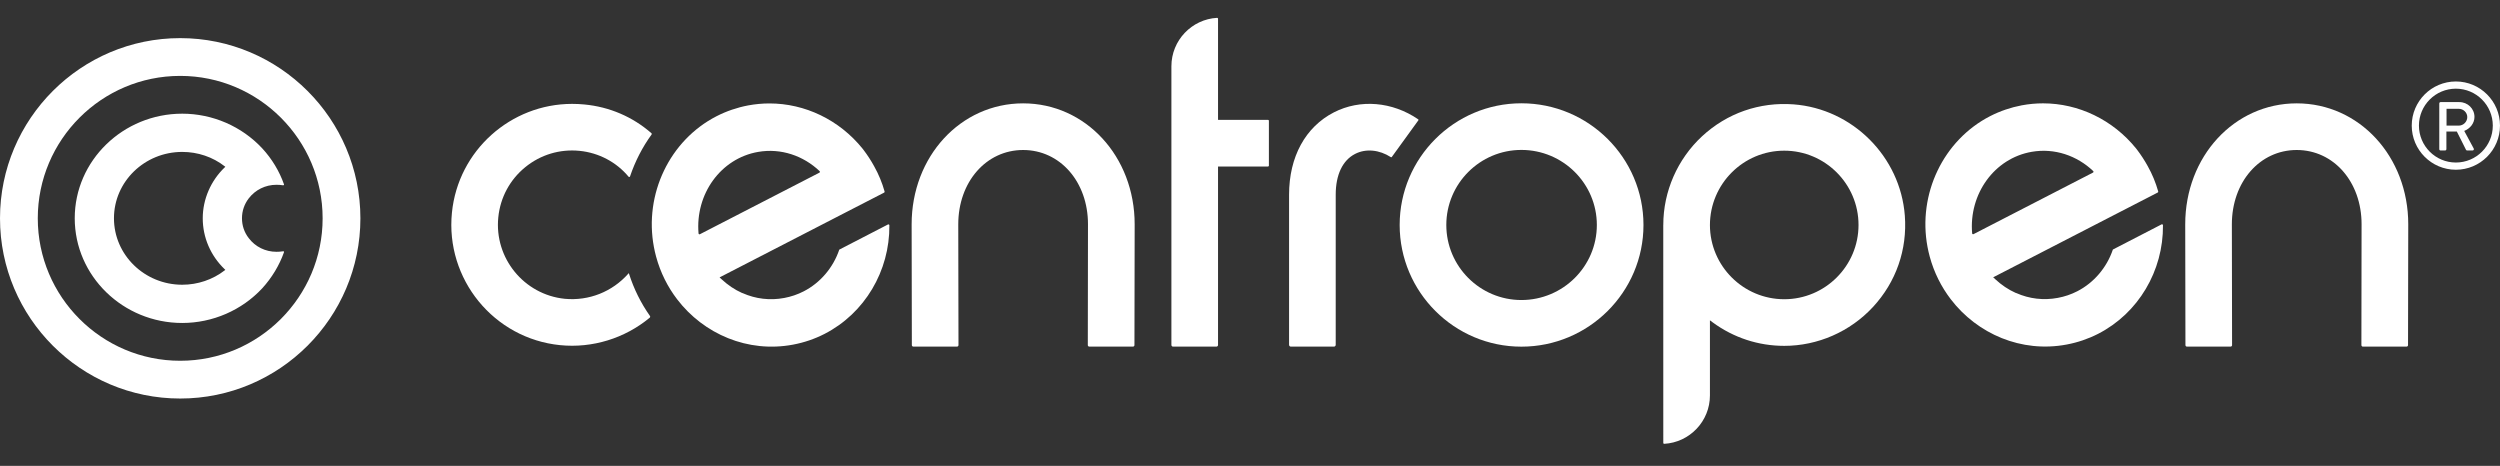
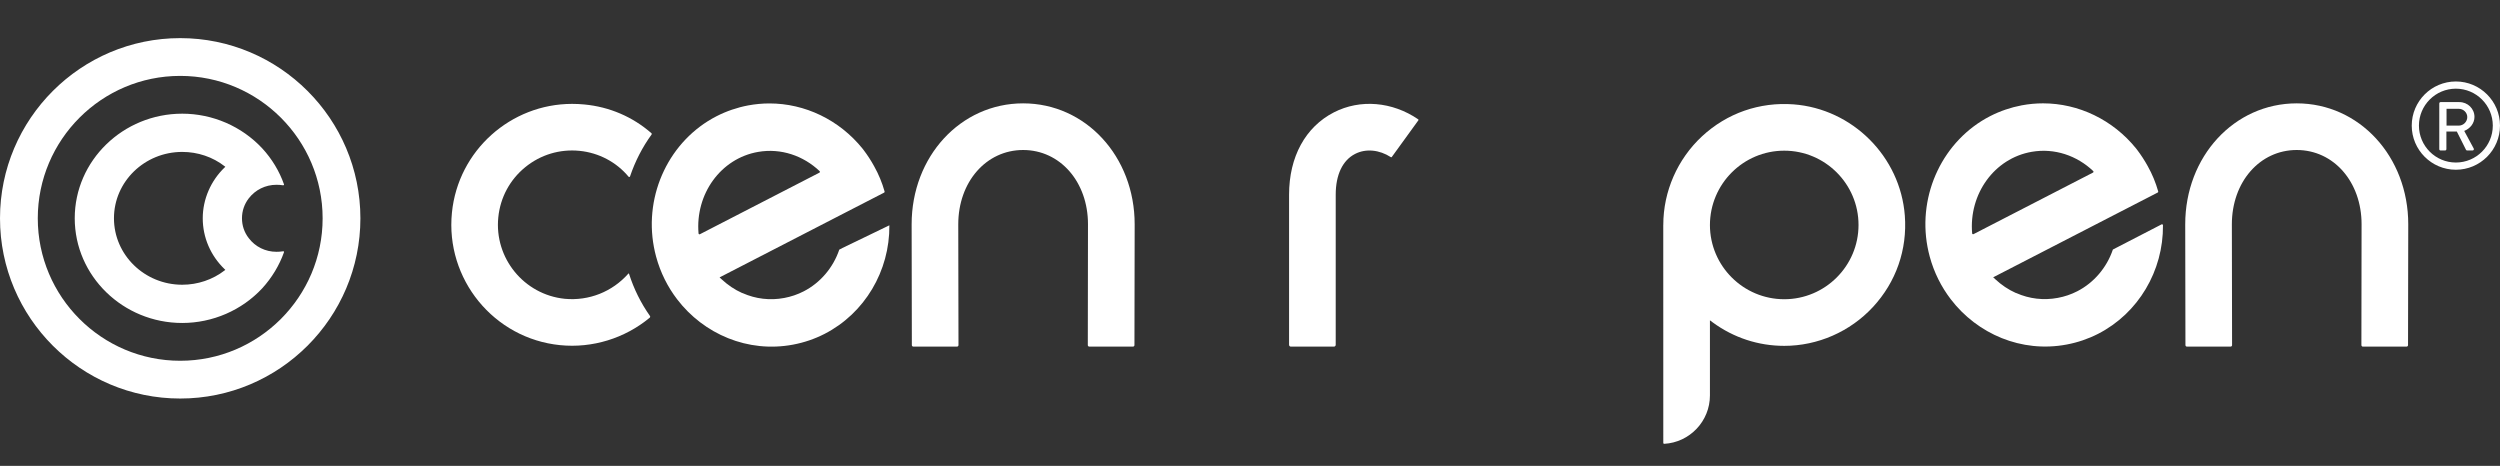
<svg xmlns="http://www.w3.org/2000/svg" version="1.1" id="Vrstva_1" x="0px" y="0px" width="381px" height="71px" viewBox="0 0 381 71" enable-background="new 0 0 381 71" xml:space="preserve">
  <rect x="0" y="0" width="381" height="71" fill="#333333" stroke="none" />
  <path fill="#FFFFFF" d="M216.162,18.332l-4.056,5.597c-0.032,0.043-0.091,0.053-0.136,0.024c-1.759-1.138-3.817-1.337-5.446-0.5  c-1.91,0.972-2.961,3.18-2.961,6.213l-0.001,22.891c0,0.147-0.119,0.268-0.268,0.268h-6.57c-0.148,0-0.269-0.12-0.269-0.268V29.665  c0-2.876,0.62-5.458,1.788-7.598c1.168-2.141,2.878-3.833,5.046-4.945c4.003-2.052,8.895-1.637,12.846,1.062  C216.184,18.217,216.196,18.285,216.162,18.332" />
-   <path fill="#FFFFFF" d="M231.86,15.742c-10.226,0-18.551,8.319-18.551,18.544c0,10.225,8.325,18.545,18.551,18.545  c10.259,0,18.606-8.32,18.606-18.545C250.466,24.061,242.119,15.742,231.86,15.742 M231.86,45.724  c-6.309,0-11.442-5.128-11.442-11.438c0-6.308,5.134-11.438,11.442-11.438c6.341,0,11.499,5.129,11.499,11.438  C243.359,40.596,238.201,45.724,231.86,45.724" />
  <path fill="#FFFFFF" d="M290.296,32.857c-0.683-8.989-7.974-16.276-16.963-16.953c-5.186-0.385-10.136,1.341-13.942,4.867  c-3.748,3.48-5.905,8.403-5.905,13.499l-0.005,0.063l0.005,33.184c0,0.068,0.061,0.126,0.129,0.122  c3.884-0.21,6.979-3.439,6.979-7.375V48.815l0.44,0.329c3.181,2.33,6.946,3.564,10.886,3.564c5.101,0,10.029-2.156,13.51-5.912  C288.961,42.992,290.688,38.043,290.296,32.857 M271.919,45.602c-6.235,0-11.315-5.067-11.326-11.297  c0.006-6.27,5.085-11.342,11.326-11.342c6.24,0,11.32,5.079,11.32,11.32C283.24,40.522,278.16,45.602,271.919,45.602" />
-   <path fill="#FFFFFF" d="M193.379,18.396v6.851c0,0.071-0.058,0.128-0.129,0.128h-7.622v27.205c0,0.135-0.108,0.245-0.243,0.245  h-6.618c-0.136,0-0.245-0.11-0.245-0.245V10.093c0-3.933,3.095-7.16,6.97-7.375c0.074-0.004,0.137,0.056,0.137,0.13v15.418h7.622  C193.322,18.267,193.379,18.325,193.379,18.396" />
  <path fill="#FFFFFF" d="M367.018,34.186l-0.034,18.411c0,0.126-0.102,0.228-0.229,0.228h-6.651c-0.125,0-0.227-0.104-0.227-0.229  l0.027-18.426c0-6.447-4.247-11.309-9.883-11.309c-5.634,0-9.885,4.866-9.885,11.326l0.032,18.409c0,0.126-0.102,0.229-0.228,0.229  h-6.651c-0.126,0-0.228-0.102-0.228-0.228l-0.033-18.411c0-10.337,7.465-18.434,16.992-18.434  C359.552,15.752,367.018,23.849,367.018,34.186" />
-   <path fill="#FFFFFF" d="M95.754,41.71c0.056-0.062,0.083-0.077,0.112,0.017" />
  <path fill="#FFFFFF" d="M322.483,37.781l-0.481,0.251c-0.927,2.749-2.899,5.062-5.43,6.358c-0.935,0.48-1.928,0.816-2.956,1.005  c-2.157,0.41-4.348,0.151-6.342-0.736l-0.096-0.028c-1.095-0.486-2.179-1.212-3.128-2.102l-0.291-0.267l18.802-9.689l6.275-3.231  c0.061-0.031,0.092-0.103,0.073-0.169c-0.378-1.338-0.908-2.63-1.588-3.841c-0.464-0.849-1.035-1.727-1.621-2.498  c-0.049-0.067-0.095-0.128-0.145-0.189c-3.555-4.403-8.789-6.896-14.198-6.896c-1.077,0-2.161,0.102-3.241,0.302  c-1.681,0.318-3.301,0.872-4.811,1.643c-7.141,3.66-11.068,11.857-9.554,19.931c0.096,0.508,0.207,1.005,0.341,1.491  c0.654,2.408,1.755,4.593,3.196,6.477c4.056,5.307,10.783,8.207,17.656,6.916c1.682-0.312,3.302-0.865,4.811-1.636  c6.122-3.139,9.943-9.583,9.882-16.55c0-0.106-0.116-0.177-0.212-0.129L322.483,37.781z M309.638,23.136  c3.483-0.603,6.893,0.583,9.368,2.932c0.07,0.068,0.054,0.188-0.034,0.234l-18.207,9.38c-0.09,0.047-0.202-0.015-0.211-0.116  C300.041,29.571,303.927,24.125,309.638,23.136" />
  <path fill="#FFFFFF" d="M27.462,60.736C12.319,60.736,0,48.417,0,33.273C0,18.129,12.319,5.81,27.462,5.81  s27.463,12.32,27.463,27.464C54.926,48.417,42.605,60.736,27.462,60.736 M27.462,11.567c-11.968,0-21.704,9.737-21.704,21.707  c0,11.968,9.736,21.706,21.704,21.706c11.969,0,21.706-9.738,21.706-21.706C49.168,21.304,39.431,11.567,27.462,11.567" />
  <path fill="#FFFFFF" d="M43.155,38.295c-0.346,0.057-0.691,0.078-1.024,0.078c-1.678,0-3.23-0.762-4.231-2.093  c-0.666-0.859-1.023-1.9-1.023-3.018c0-1.107,0.357-2.147,1.023-3.02c1.012-1.32,2.553-2.08,4.231-2.08  c0.333,0,0.667,0.022,1.024,0.078c0.045,0,0.08-0.012,0.103-0.033c0.023-0.034,0.036-0.067,0.023-0.112  c-0.701-2.002-1.85-3.903-3.321-5.491c-3.128-3.355-7.565-5.279-12.187-5.279c-9.025,0-16.383,7.158-16.383,15.937  c0,8.8,7.358,15.959,16.383,15.959c4.632,0,9.081-1.935,12.196-5.289c1.461-1.6,2.61-3.502,3.311-5.492  c0.013-0.046,0-0.079-0.023-0.112C43.235,38.295,43.188,38.283,43.155,38.295 M34.245,41.034l0.093,0.09l-0.093,0.079  c-1.827,1.419-4.127,2.19-6.472,2.19c-5.738,0-10.405-4.54-10.405-10.131c0-5.581,4.667-10.11,10.405-10.11  c2.368,0,4.655,0.771,6.472,2.192l0.093,0.078l-0.093,0.089c-2.127,2.036-3.346,4.865-3.346,7.751  C30.899,36.202,32.095,38.966,34.245,41.034" />
  <path fill="#FFFFFF" d="M374.274,25.868c-3.709,0-6.725-3.017-6.725-6.725c0-3.709,3.016-6.726,6.725-6.726S381,15.434,381,19.143  C381,22.851,377.983,25.868,374.274,25.868 M374.274,13.514c-3.104,0-5.628,2.525-5.628,5.628c0,3.103,2.524,5.627,5.628,5.627  s5.629-2.524,5.629-5.627C379.903,16.039,377.377,13.514,374.274,13.514" />
  <path fill="#FFFFFF" d="M371.747,15.76c0-0.105,0.084-0.2,0.199-0.2h2.865c1.265,0,2.298,1,2.298,2.254  c0,0.969-0.644,1.77-1.56,2.139l1.442,2.676c0.074,0.137,0,0.306-0.178,0.306h-0.821c-0.086,0-0.147-0.053-0.169-0.095l-1.402-2.792  h-1.59v2.686c0,0.106-0.095,0.201-0.201,0.201h-0.685c-0.115,0-0.199-0.095-0.199-0.201V15.76z M374.727,19.142  c0.686,0,1.286-0.58,1.286-1.306c0-0.685-0.601-1.254-1.286-1.254h-1.875v2.56H374.727z" />
  <path fill="#FFFFFF" d="M172.923,34.186l-0.033,18.411c0,0.126-0.103,0.228-0.228,0.228h-6.652c-0.126,0-0.229-0.104-0.228-0.229  l0.027-18.426c0-6.447-4.246-11.309-9.884-11.309c-5.633,0-9.885,4.866-9.885,11.326l0.034,18.409c0,0.126-0.102,0.229-0.228,0.229  h-6.652c-0.125,0-0.228-0.102-0.228-0.228l-0.032-18.411c0-10.337,7.463-18.434,16.991-18.434  C165.459,15.752,172.923,23.849,172.923,34.186" />
  <path fill="#FFFFFF" d="M75.941,33.117c-0.631,6.212,3.912,11.784,10.125,12.42c3.682,0.348,7.236-1.066,9.688-3.827  c0.056-0.062,0.083-0.078,0.111,0.017c0.737,2.313,1.805,4.465,3.185,6.42c0.062,0.085,0.045,0.202-0.033,0.269  c-3.81,3.162-8.761,4.677-13.662,4.184c-10.102-1.01-17.499-10.073-16.481-20.197c0.95-9.481,8.979-16.572,18.315-16.572  c0.614,0,1.235,0.029,1.86,0.089c3.844,0.363,7.375,1.883,10.237,4.386c0.055,0.05,0.061,0.128,0.022,0.185  c-1.408,1.938-2.509,4.084-3.291,6.393c-0.034,0.1-0.157,0.122-0.223,0.044c-1.85-2.224-4.526-3.644-7.46-3.939  c-3.006-0.301-5.956,0.582-8.297,2.498C77.702,27.396,76.243,30.105,75.941,33.117" />
-   <path fill="#FFFFFF" d="M128.386,37.794l-0.481,0.252c-0.926,2.749-2.899,5.063-5.43,6.358c-0.934,0.48-1.929,0.815-2.956,1.006  c-2.158,0.408-4.348,0.151-6.342-0.737l-0.096-0.027c-1.095-0.486-2.179-1.213-3.128-2.102l-0.292-0.269l18.802-9.688l6.276-3.231  c0.061-0.031,0.092-0.103,0.074-0.169c-0.378-1.339-0.91-2.63-1.589-3.841c-0.464-0.85-1.034-1.727-1.621-2.498  c-0.05-0.067-0.095-0.128-0.145-0.189c-3.555-4.404-8.789-6.896-14.197-6.896c-1.079,0-2.163,0.102-3.242,0.302  c-1.682,0.318-3.302,0.872-4.811,1.643c-7.141,3.66-11.068,11.856-9.555,19.931c0.095,0.509,0.208,1.005,0.341,1.491  c0.654,2.408,1.755,4.593,3.196,6.477c4.056,5.308,10.784,8.206,17.656,6.917c1.682-0.313,3.302-0.867,4.811-1.637  c6.123-3.14,9.943-9.584,9.883-16.551c-0.001-0.106-0.117-0.176-0.213-0.127L128.386,37.794z M115.541,23.15  c3.484-0.603,6.894,0.583,9.369,2.932c0.071,0.068,0.053,0.188-0.035,0.234l-18.207,9.379c-0.091,0.047-0.203-0.015-0.21-0.116  C105.944,29.585,109.831,24.138,115.541,23.15" />
+   <path fill="#FFFFFF" d="M128.386,37.794l-0.481,0.252c-0.926,2.749-2.899,5.063-5.43,6.358c-0.934,0.48-1.929,0.815-2.956,1.006  c-2.158,0.408-4.348,0.151-6.342-0.737l-0.096-0.027c-1.095-0.486-2.179-1.213-3.128-2.102l-0.292-0.269l18.802-9.688l6.276-3.231  c0.061-0.031,0.092-0.103,0.074-0.169c-0.378-1.339-0.91-2.63-1.589-3.841c-0.464-0.85-1.034-1.727-1.621-2.498  c-0.05-0.067-0.095-0.128-0.145-0.189c-3.555-4.404-8.789-6.896-14.197-6.896c-1.079,0-2.163,0.102-3.242,0.302  c-1.682,0.318-3.302,0.872-4.811,1.643c-7.141,3.66-11.068,11.856-9.555,19.931c0.095,0.509,0.208,1.005,0.341,1.491  c0.654,2.408,1.755,4.593,3.196,6.477c4.056,5.308,10.784,8.206,17.656,6.917c1.682-0.313,3.302-0.867,4.811-1.637  c6.123-3.14,9.943-9.584,9.883-16.551L128.386,37.794z M115.541,23.15  c3.484-0.603,6.894,0.583,9.369,2.932c0.071,0.068,0.053,0.188-0.035,0.234l-18.207,9.379c-0.091,0.047-0.203-0.015-0.21-0.116  C105.944,29.585,109.831,24.138,115.541,23.15" />
</svg>